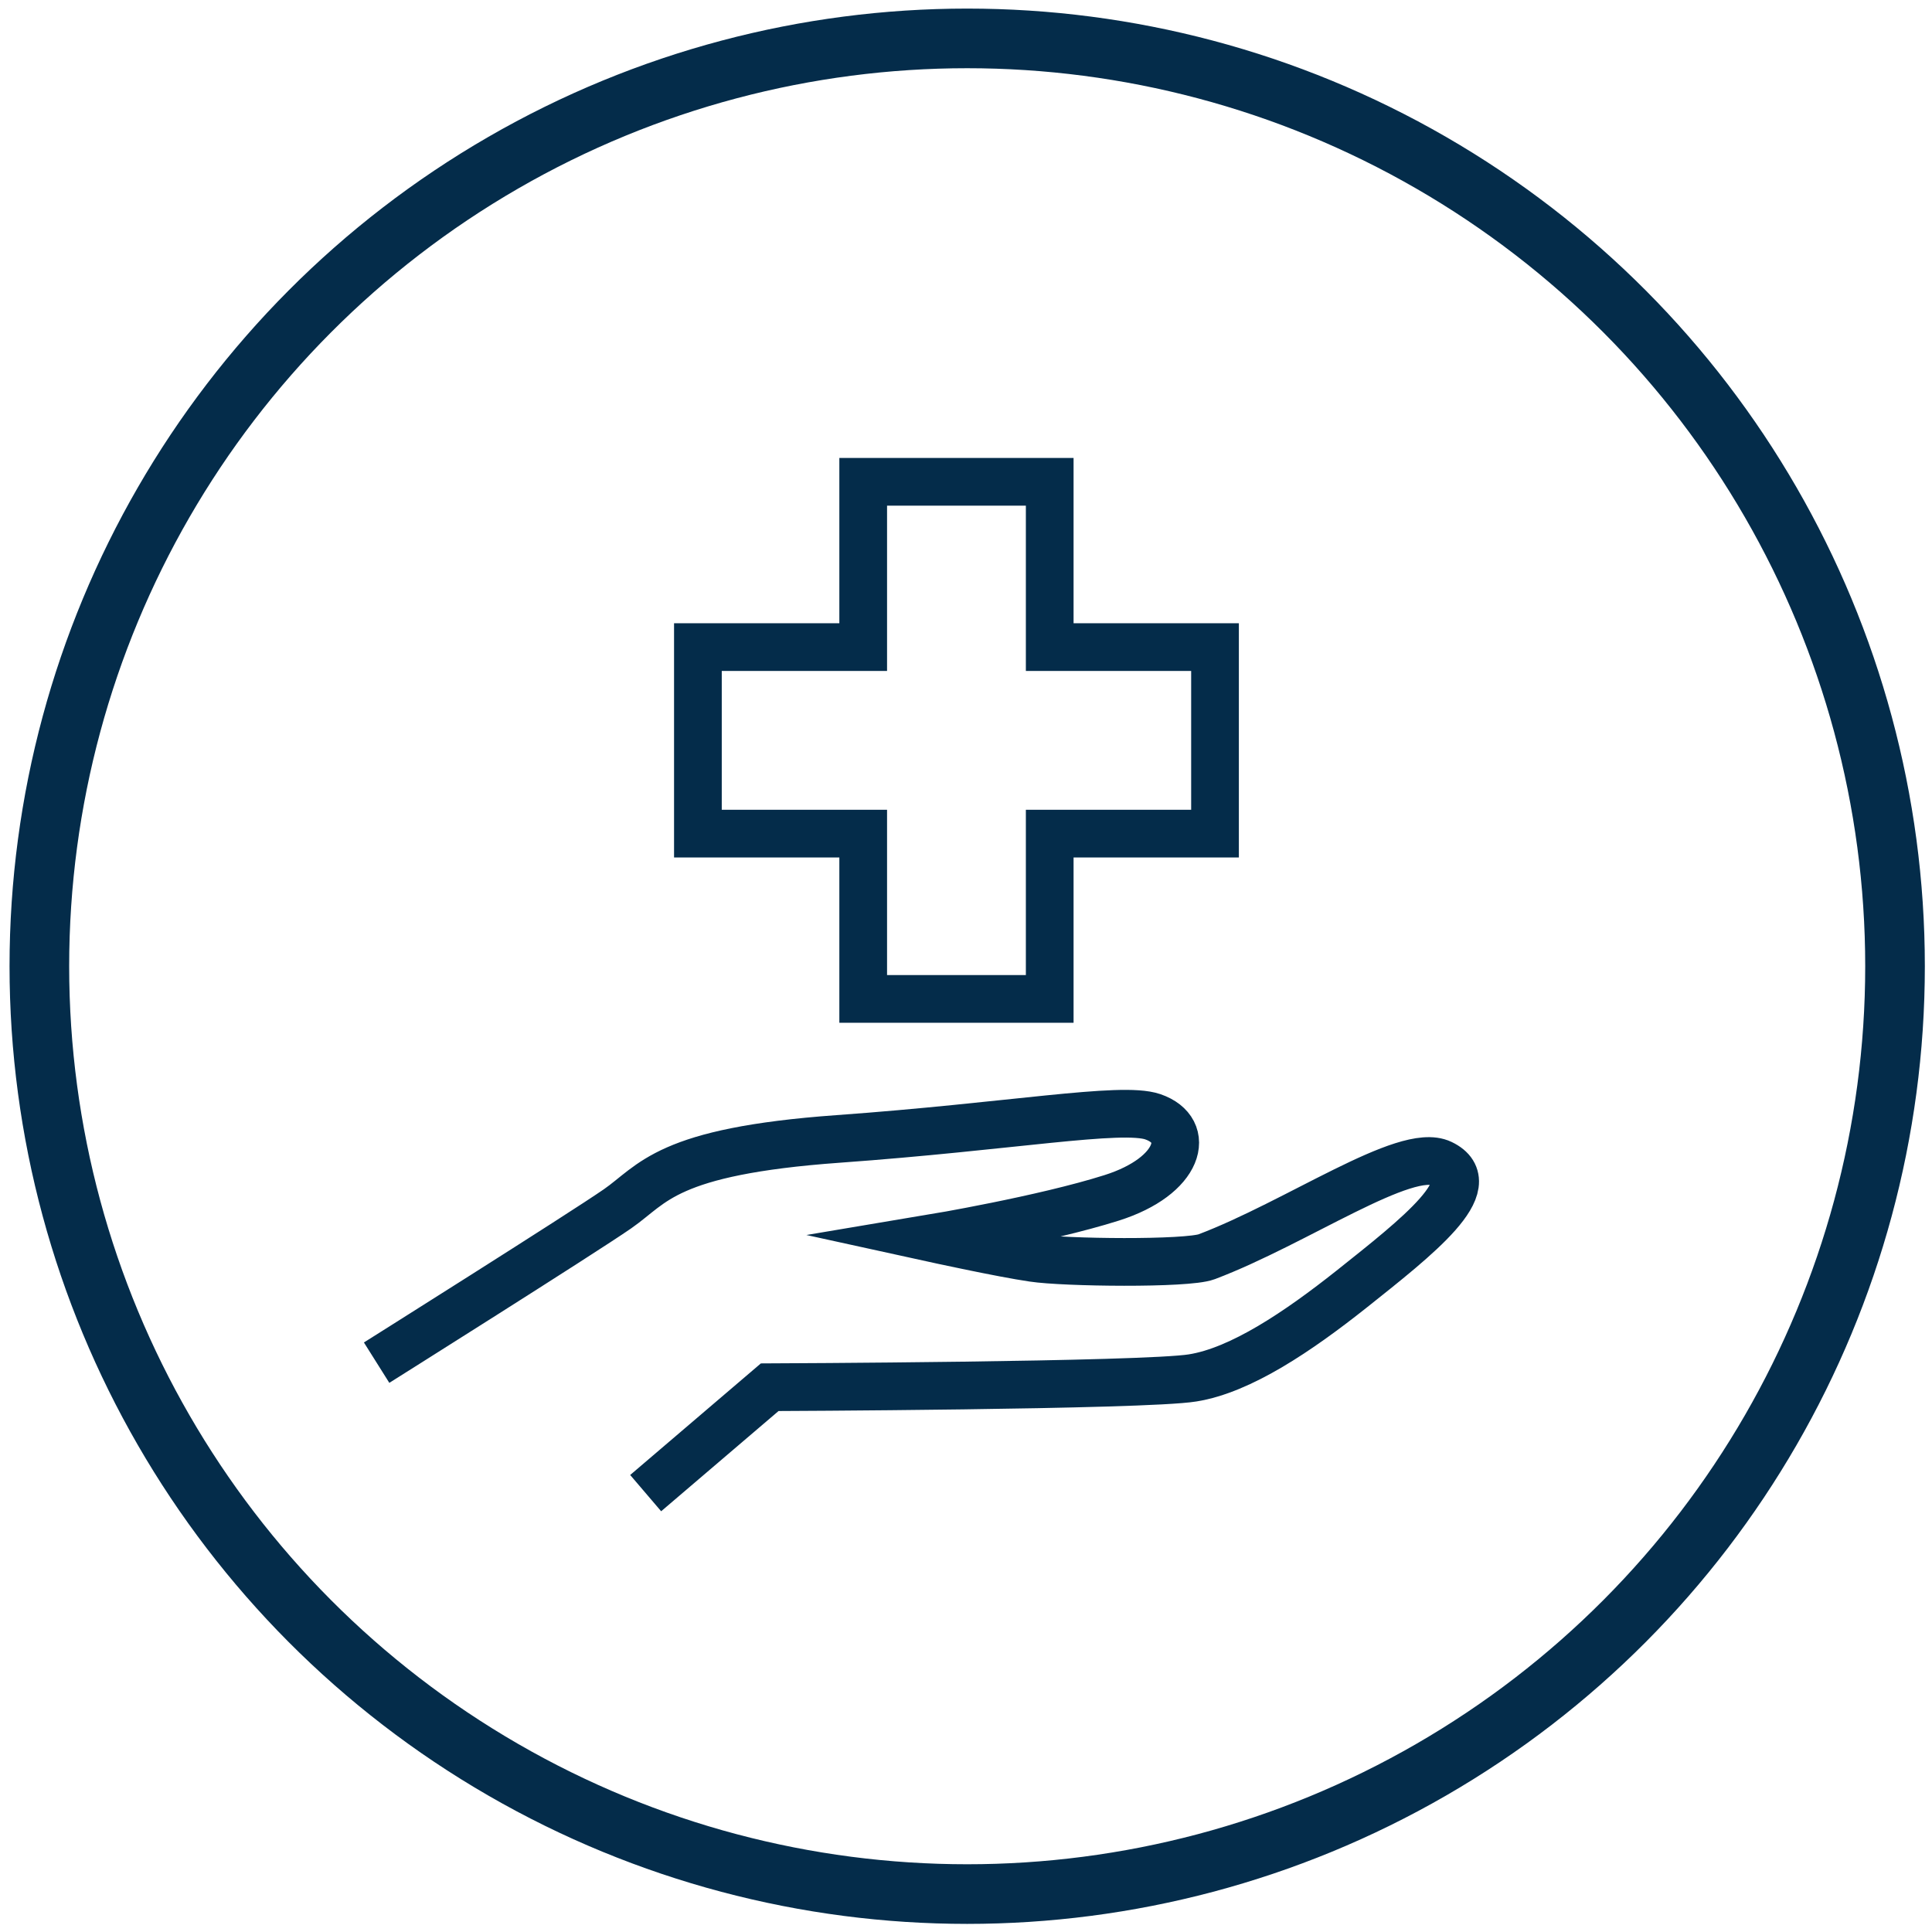
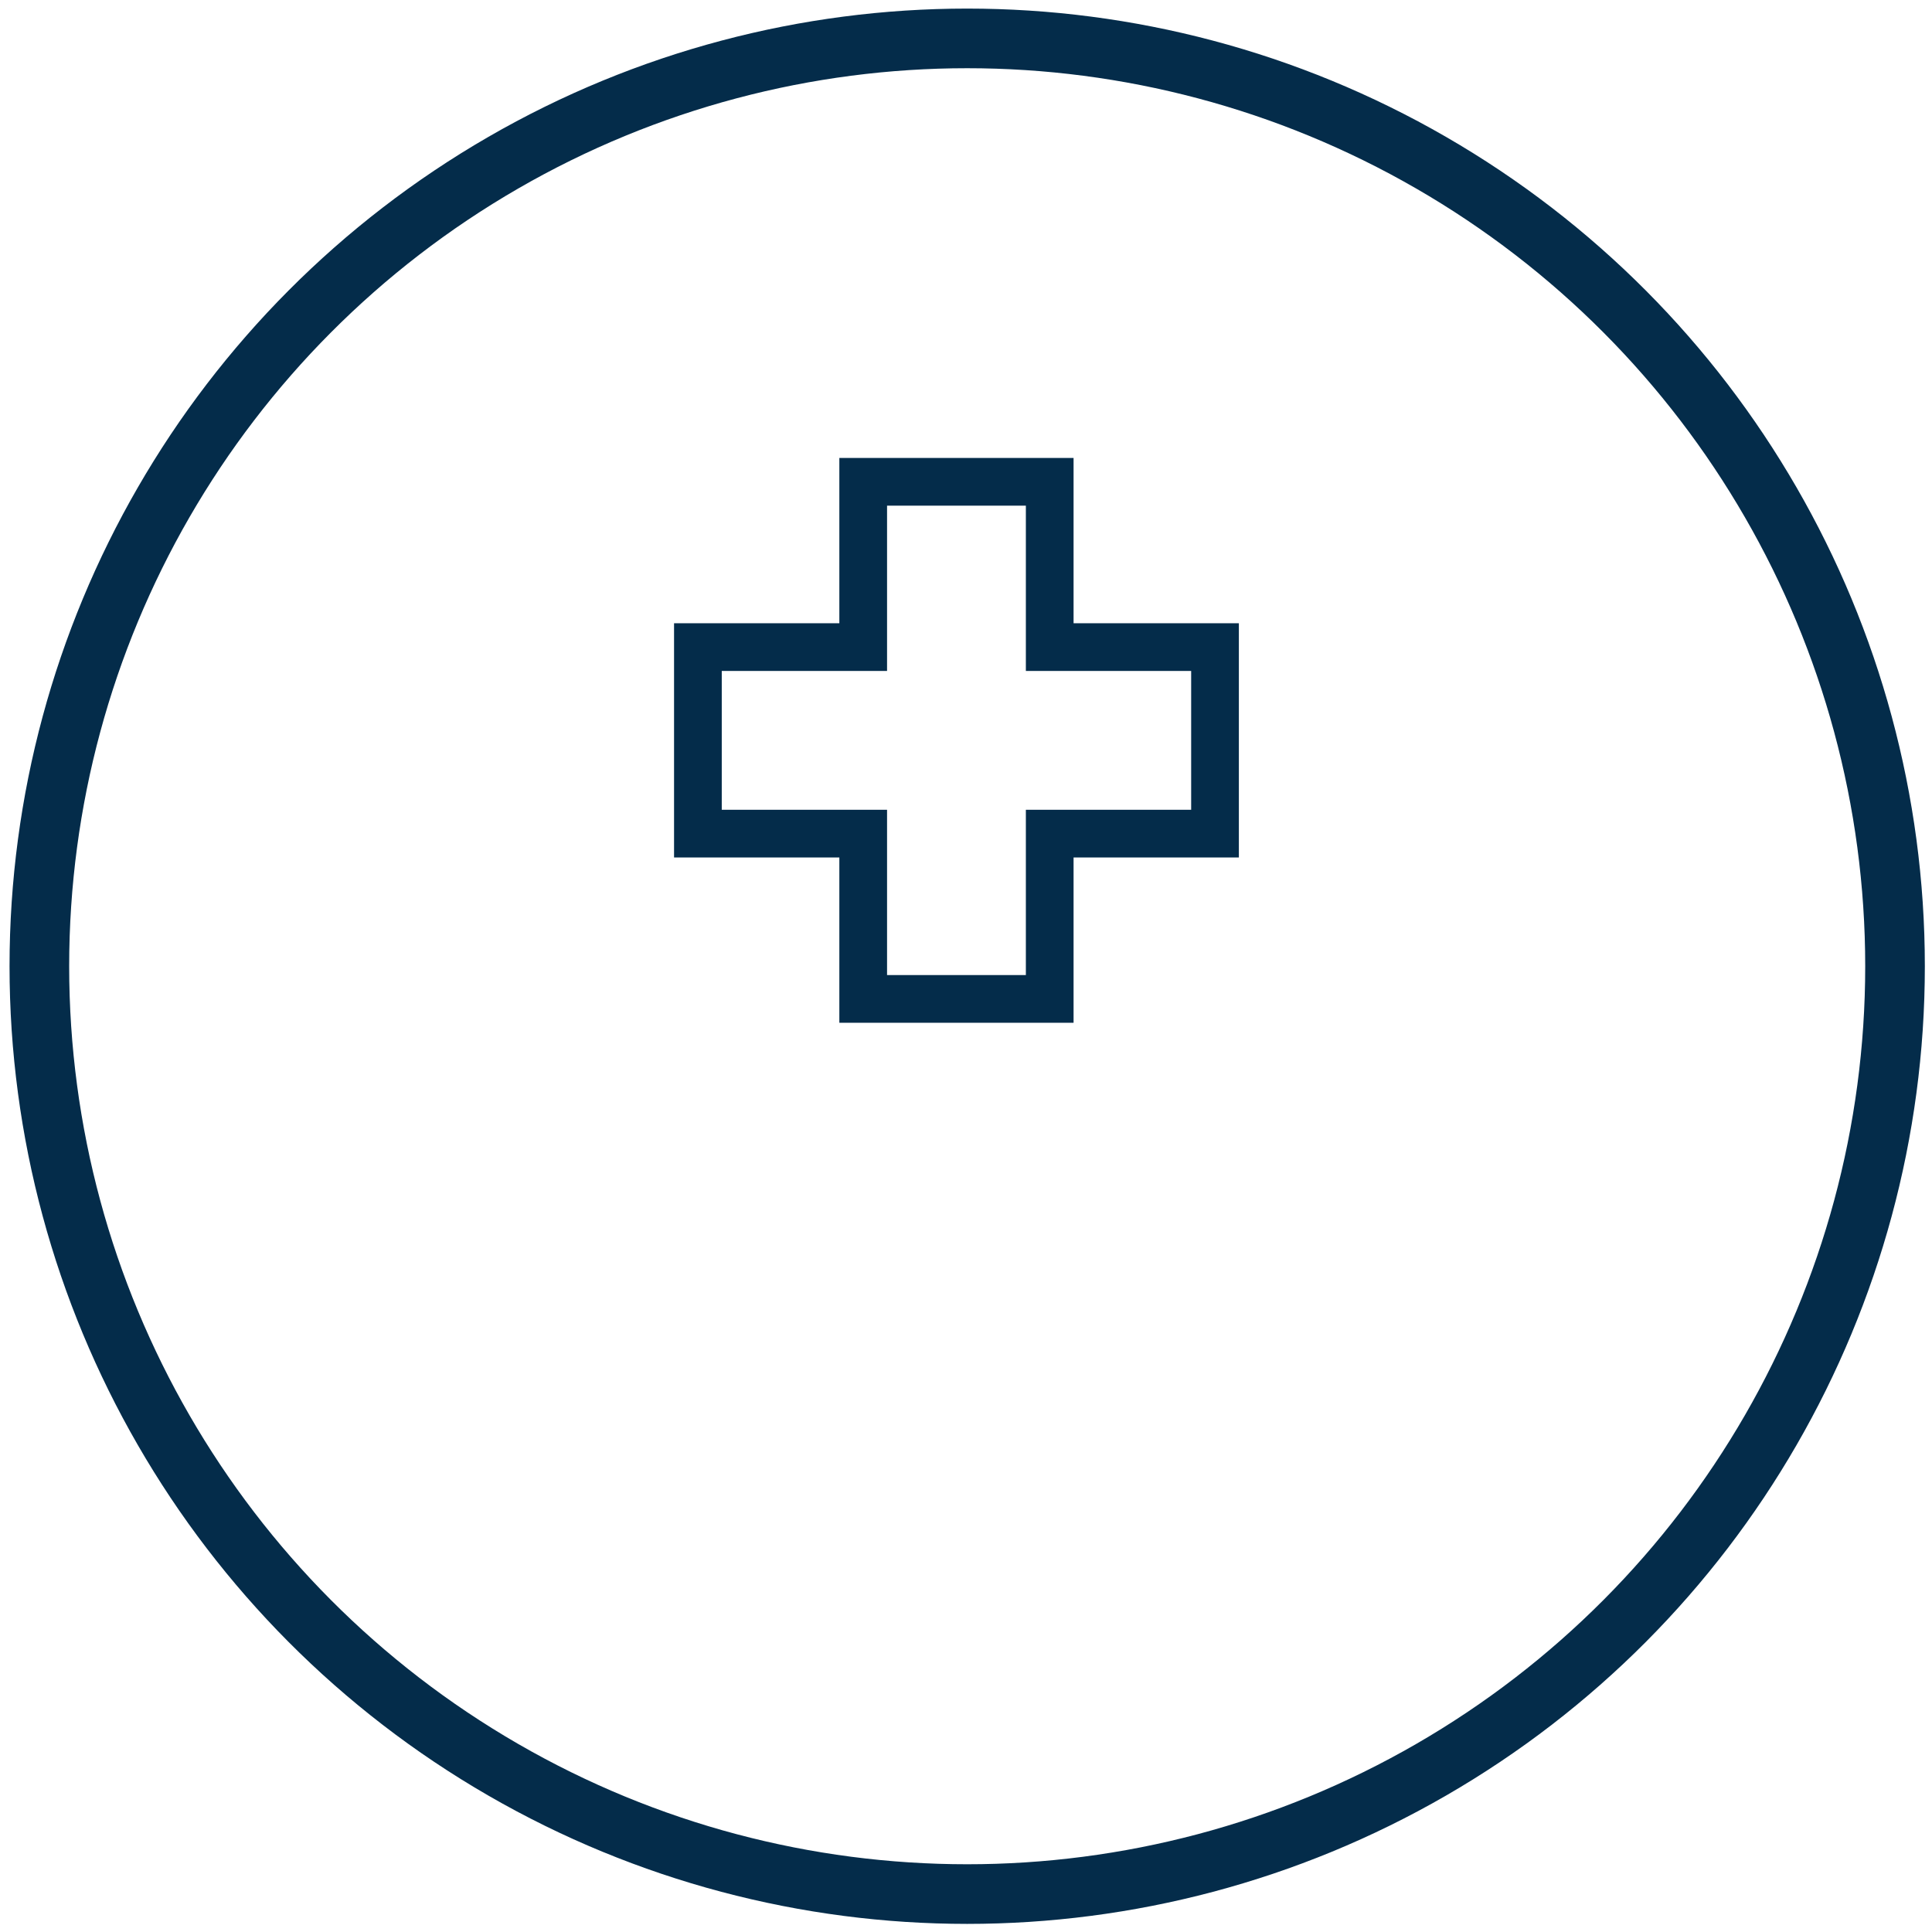
<svg xmlns="http://www.w3.org/2000/svg" version="1.1" x="0px" y="0px" viewBox="0 0 810 810" style="enable-background:new 0 0 810 810;" xml:space="preserve">
  <style type="text/css">
	.st0{fill:none;stroke:#042C4A;stroke-width:25;stroke-miterlimit:10;}
	.st1{fill:none;stroke:#B0D1D1;stroke-width:15;stroke-miterlimit:10;}
	
		.st2{clip-path:url(#SVGID_00000026136698299118639520000007189048820181888432_);fill:none;stroke:#B0D1D1;stroke-width:15;stroke-linecap:square;stroke-linejoin:round;stroke-miterlimit:10;}
	.st3{fill:none;stroke:#B0D1D1;stroke-width:15;stroke-linejoin:round;stroke-miterlimit:10;}
	.st4{fill:none;stroke:#042C4A;stroke-width:20;stroke-miterlimit:10;}
	
		.st5{clip-path:url(#SVGID_00000064327157556822124580000017051538664826965124_);fill:none;stroke:#042C4A;stroke-width:20;stroke-linecap:square;stroke-linejoin:round;stroke-miterlimit:10;}
	.st6{fill:none;stroke:#042C4A;stroke-width:20;stroke-linejoin:round;stroke-miterlimit:10;}
</style>
  <g id="Ebene_2">
    <circle class="st0" cx="405.5" cy="405.1" r="389" />
  </g>
  <g id="Ebene_1">
    <g>
-       <path class="st4" d="M157.9,571.3c0,0,86-54.1,101-64.5c15-10.4,20.2-24.1,92.5-29.3s118.6-13.8,131.9-9.3    c16.6,5.7,11.5,24.9-17.2,34c-28.7,9.1-75.3,16.9-75.3,16.9s29.2,6.4,42.3,8.3c13.1,2,64.5,2.6,72.8-0.5    c37.8-14.3,83.4-46.3,98.4-39.1c18.2,8.7-9.9,30.6-37.8,52.8c-22.2,17.6-46.3,33.9-66.5,37.1c-20.2,3.3-177.3,3.9-177.3,3.9    L270.7,626" />
      <polygon class="st4" points="509.4,271.3 440.1,271.3 440.1,202 361.9,202 361.9,271.3 292.6,271.3 292.6,349.5 361.9,349.5     361.9,418.8 440.1,418.8 440.1,349.5 509.4,349.5   " />
    </g>
  </g>
</svg>